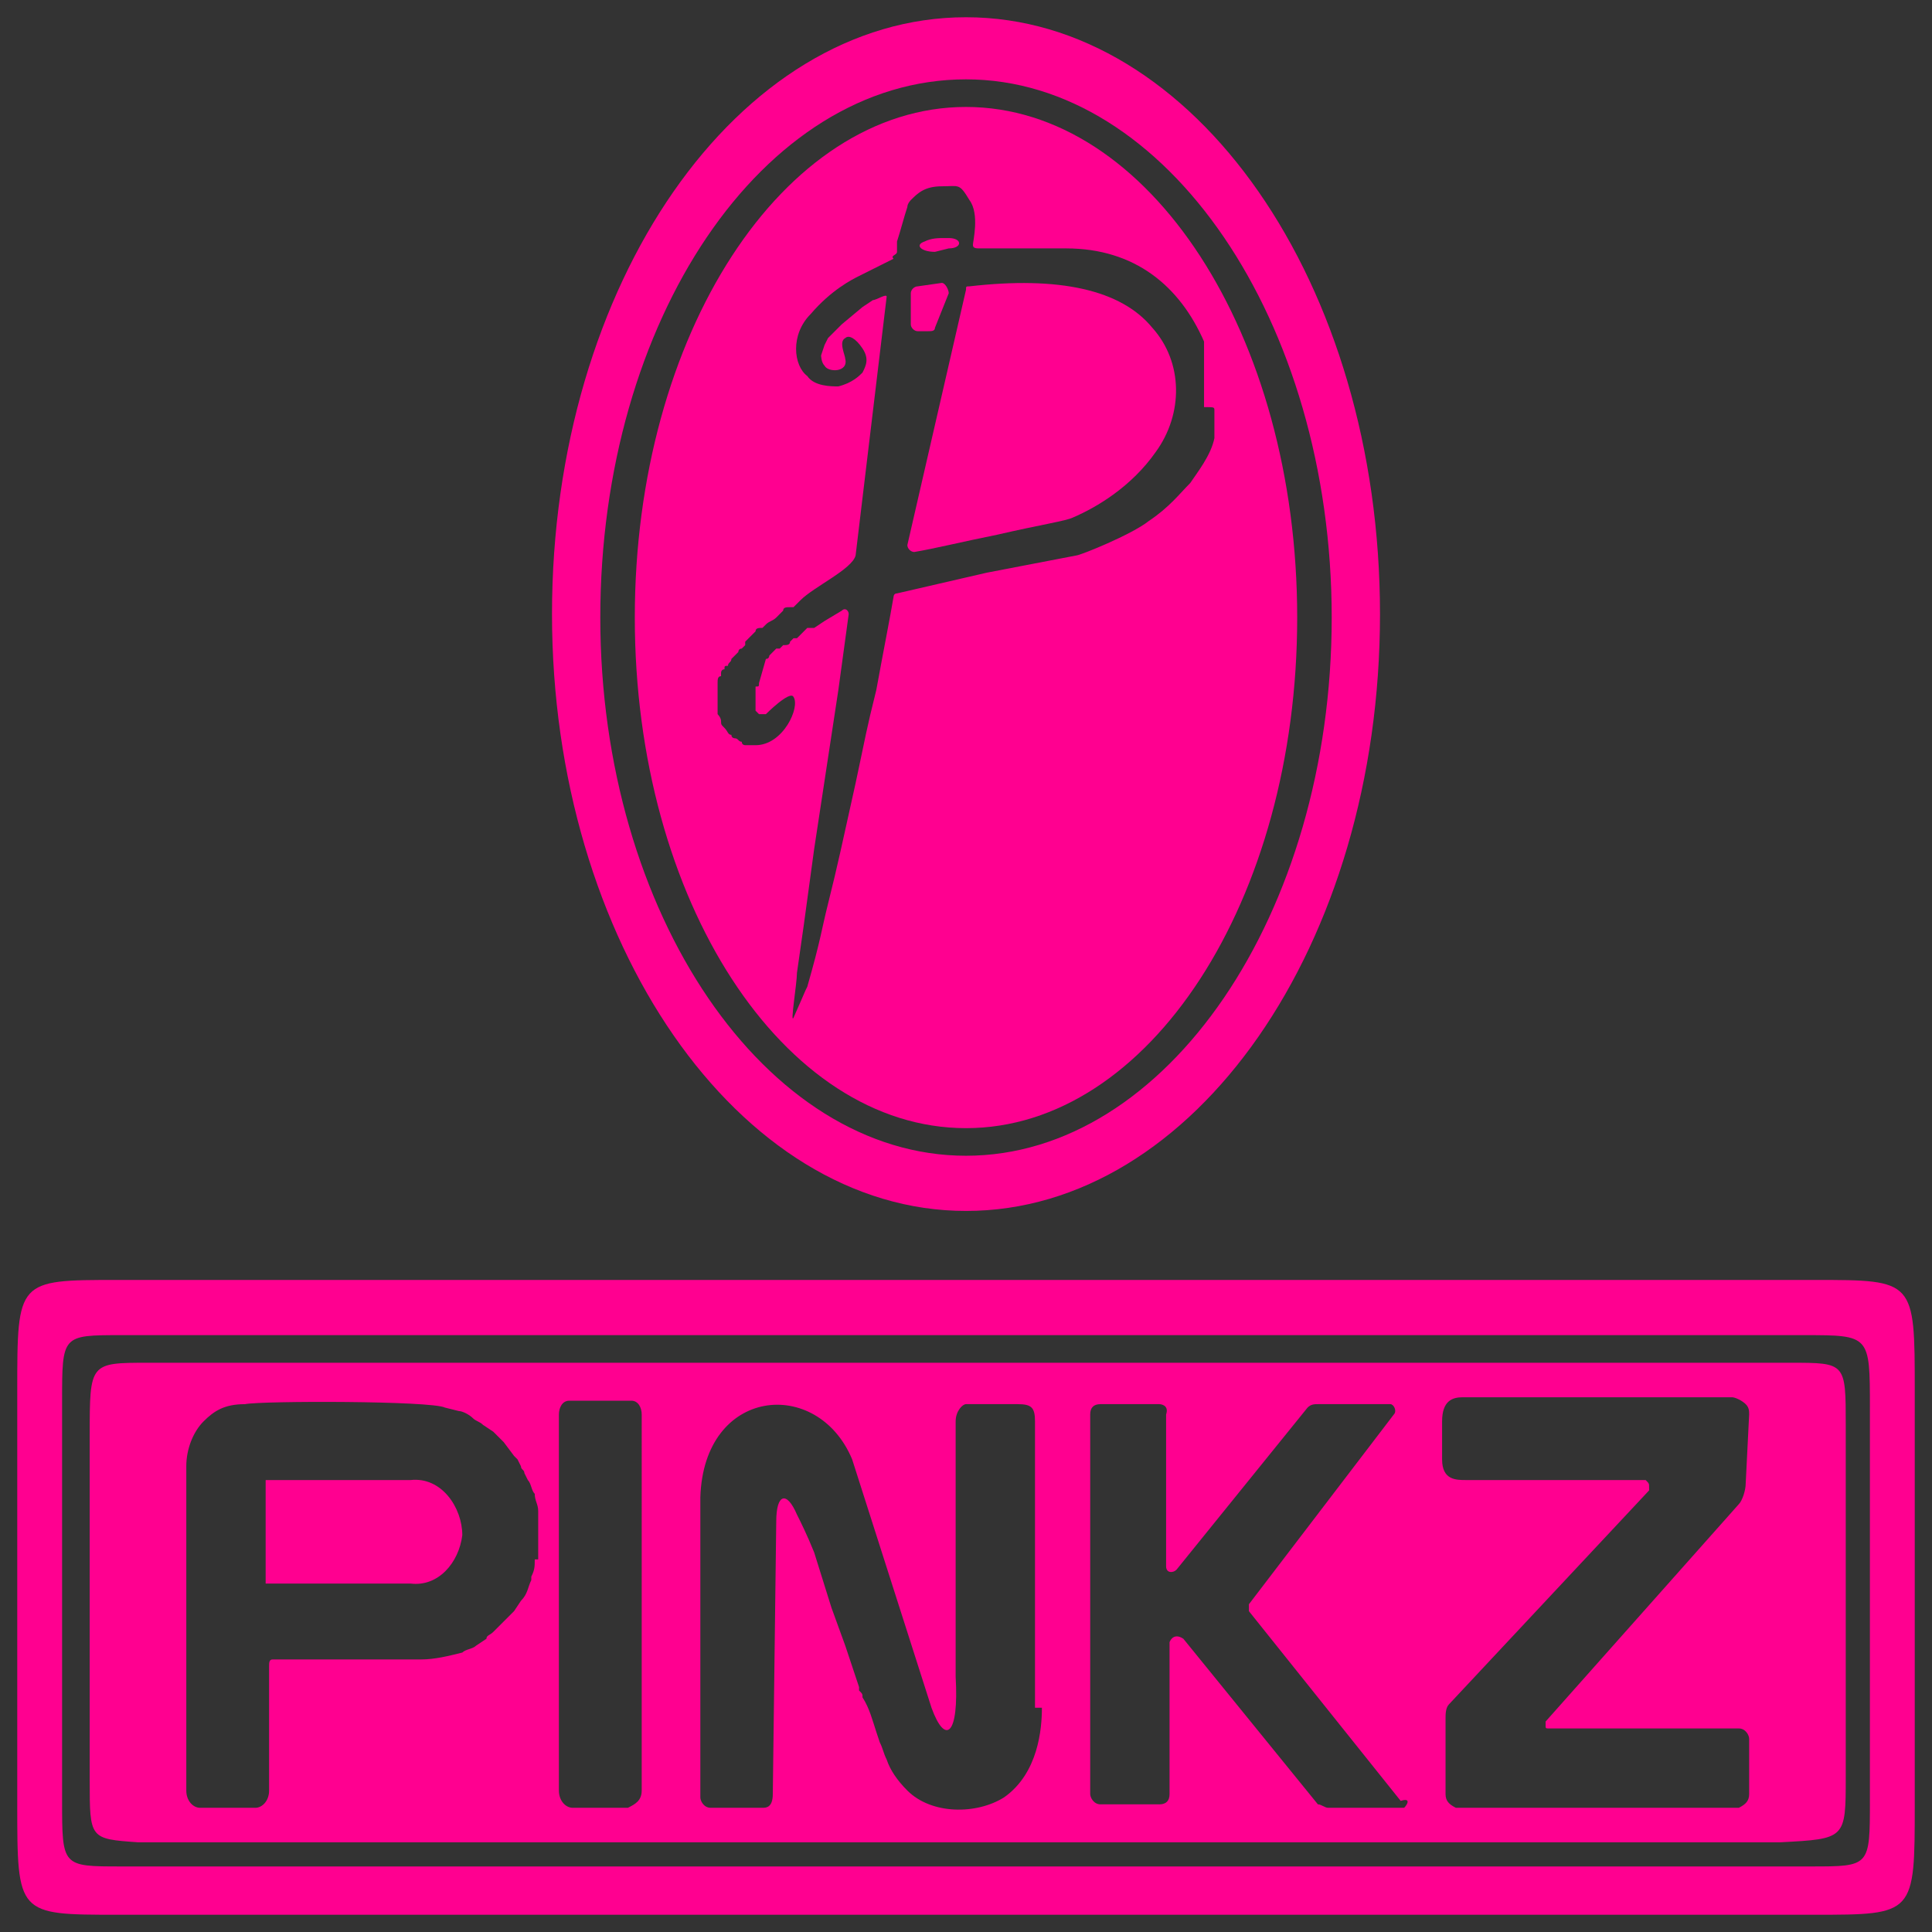
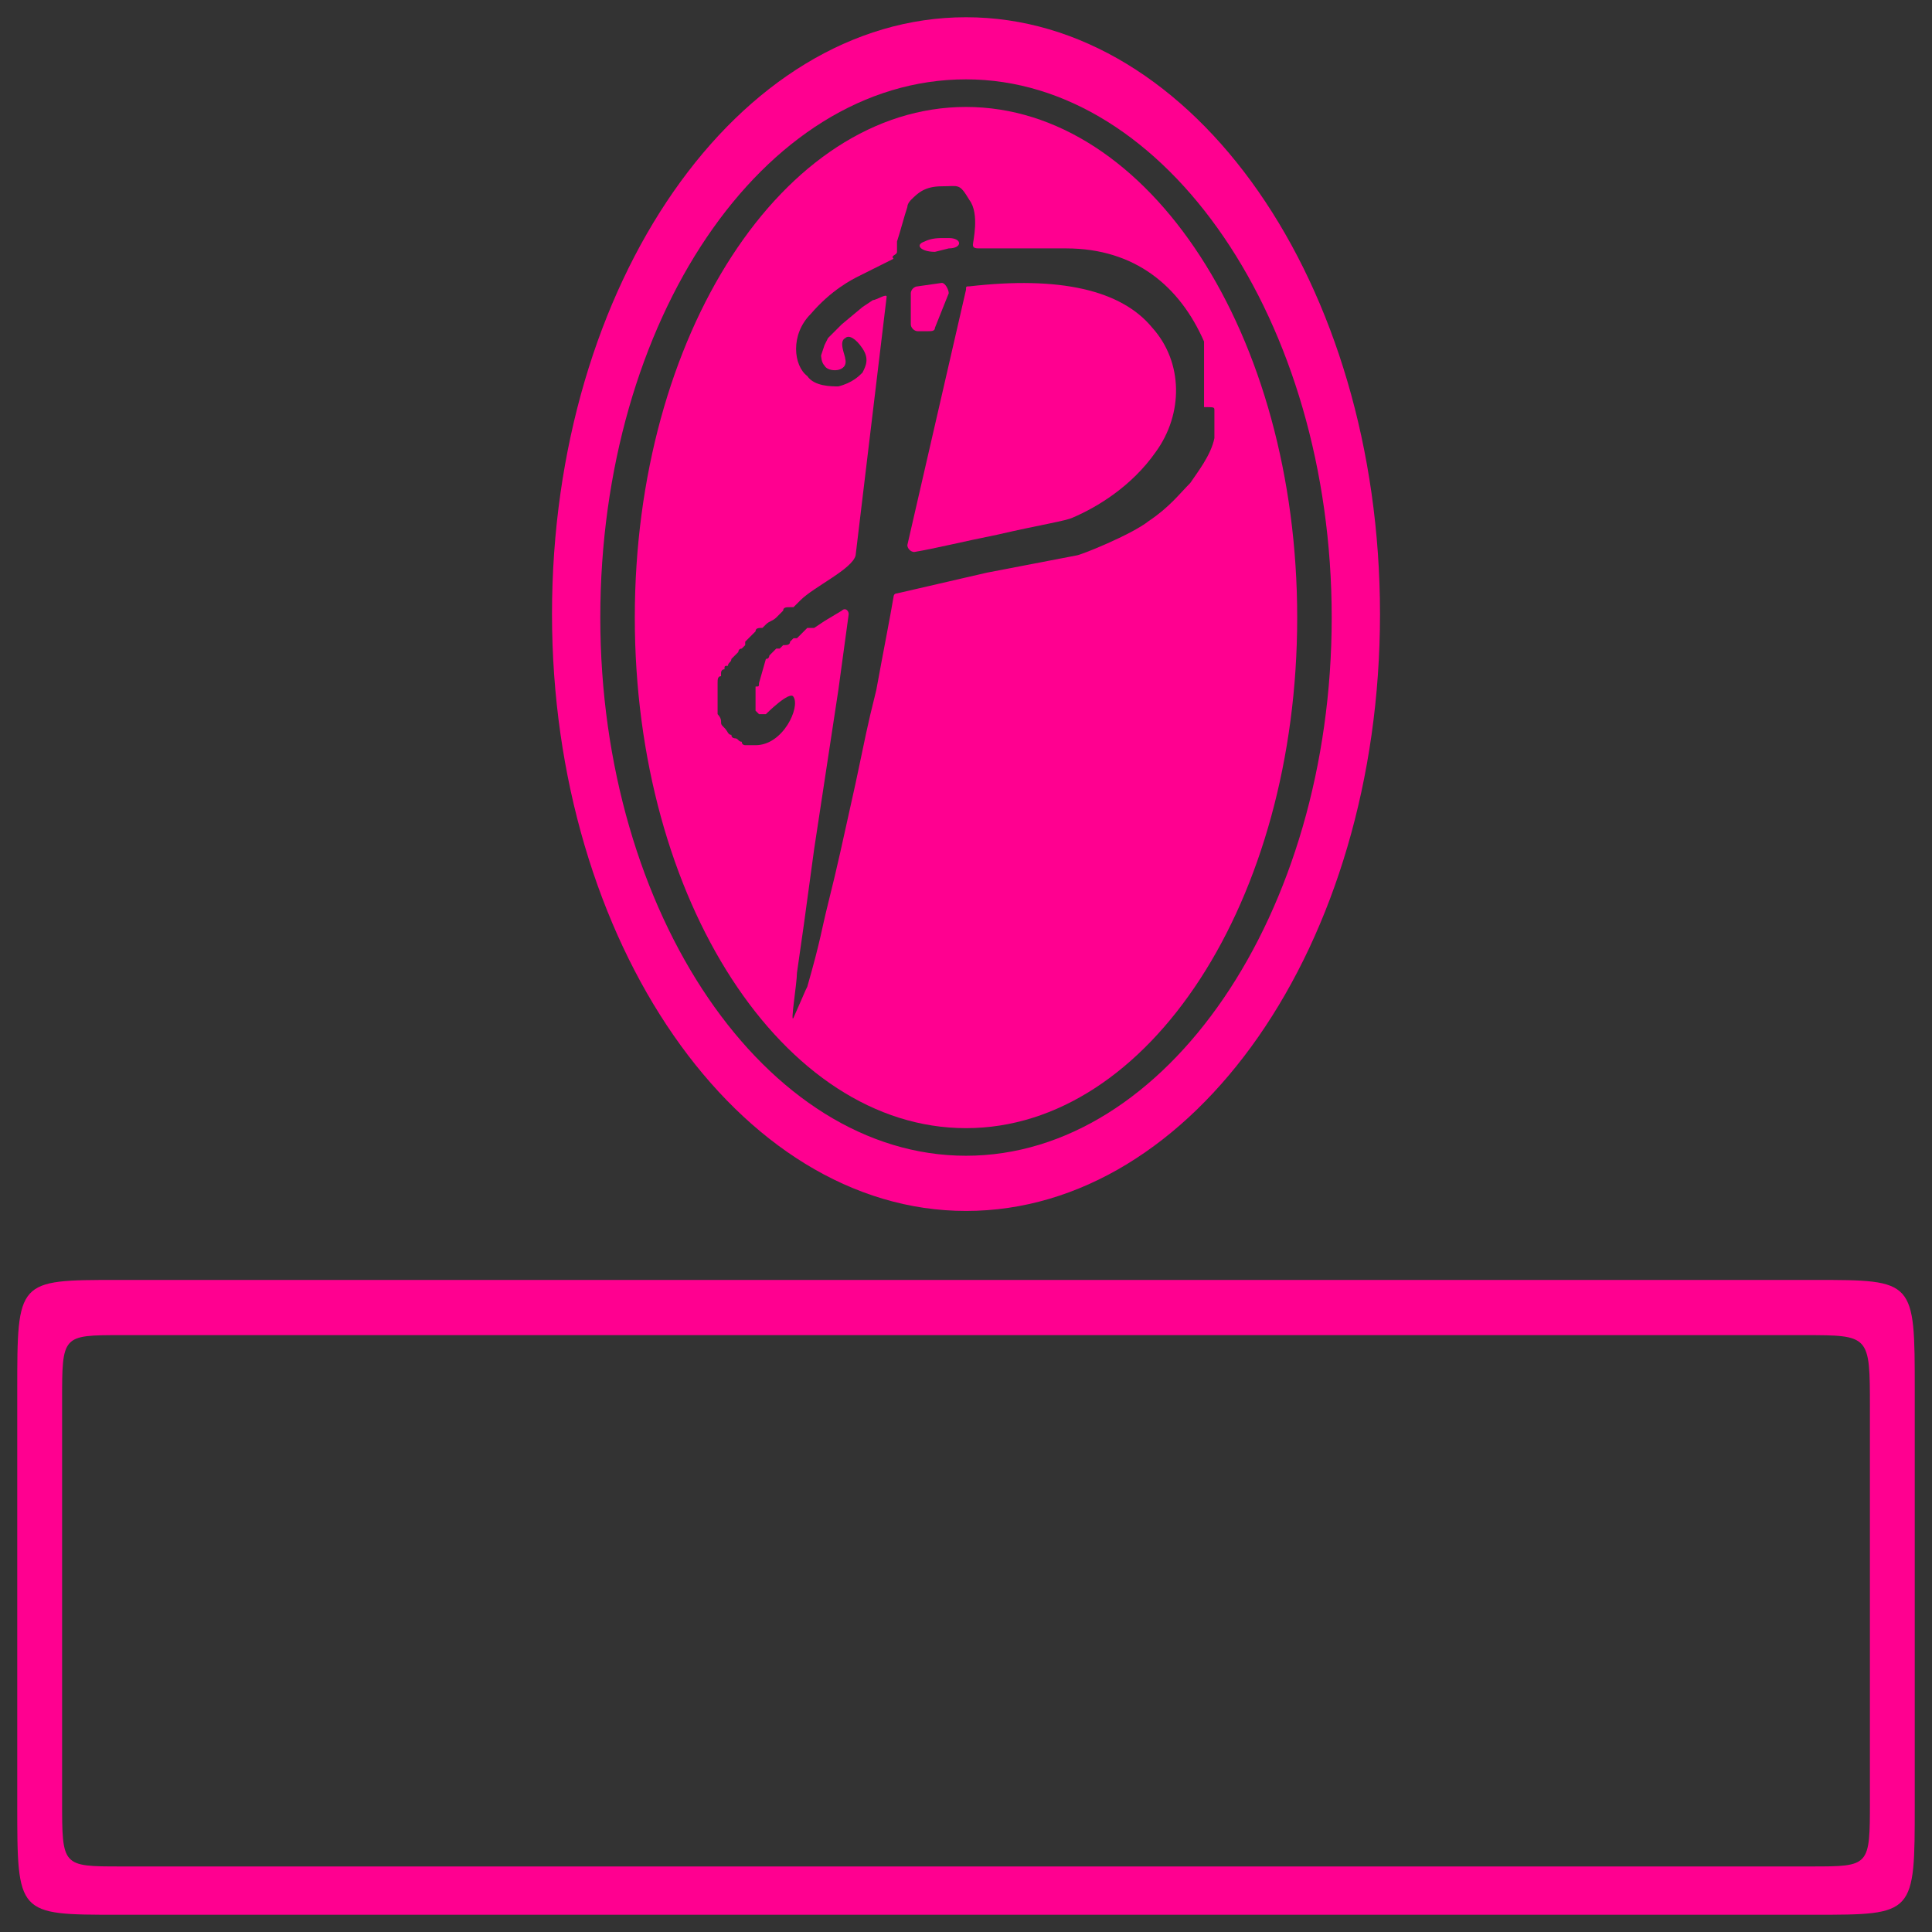
<svg xmlns="http://www.w3.org/2000/svg" version="1.1" id="Layer_1" x="0px" y="0px" viewBox="7 0 56 56" style="enable-background:new 7 0 56 56;" xml:space="preserve">
  <rect x="7" y="0" width="56" height="56" fill="#333333" stroke="none" />
  <style type="text/css">
	.st0{fill:#FF0090;}
	.st1{fill:none;stroke:#FF0090;stroke-width:0.213;stroke-miterlimit:10;}
	.st2{fill:#FFFFFF;}
	.st3{fill:#FF0090;stroke:#000000;stroke-width:5.333386e-002;stroke-miterlimit:10;}
</style>
  <g>
    <path id="XMLID_20_" class="st0" d="M40.1,11.7L40.1,11.7z" />
    <path id="XMLID_19_" class="st0" d="M33,16.7L33,16.7z" />
    <path class="st0" d="M35,0.5c-6.6,0-12,7.7-12,17.3c0,9.5,5.4,17.3,12,17.3s12-7.7,12-17.3S41.6,0.5,35,0.5z M35,33.5   c-5.8,0-10.6-7-10.6-15.6S29.1,2.3,35,2.3c5.8,0,10.6,7,10.6,15.6S40.8,33.5,35,33.5z" />
    <path class="st0" d="M30.8,10L30.8,10L30.8,10L30.8,10z M35,3.1c-5.3,0-9.6,6.6-9.6,14.8s4.3,14.8,9.6,14.8s9.6-6.6,9.6-14.8   S40.3,3.1,35,3.1z M42.2,11.9L42.2,11.9c0,0.1,0,0.2,0,0.3c0,0,0,0,0,0.1s0,0.1,0,0.2l0,0l0,0l0,0c0,0,0,0,0,0.1l0,0v0.1l0,0   c-0.1,0.5-0.5,1-0.7,1.3c-0.3,0.3-0.6,0.7-1.2,1.1c-0.5,0.4-2,1-2.1,1l0,0l-2.6,0.5L33,17.2c-0.1,0-0.1,0.1-0.1,0.1   c-0.1,0.6-0.3,1.6-0.5,2.7c-0.3,1.2-0.3,1.3-0.6,2.7c-0.4,1.8-0.5,2.3-0.8,3.5c-0.2,0.8-0.2,1-0.6,2.4c-0.1,0.2,0,0-0.4,0.9   c-0.1,0.2,0.1-1,0.1-1.3c0.2-1.4,0.2-1.4,0.2-1.4l0.3-2.2l0.7-4.6l0.3-2.2c0-0.1-0.1-0.2-0.2-0.1L30.9,18l-0.3,0.2c0,0,0,0-0.1,0   c0,0,0,0-0.1,0l-0.1,0.1l-0.1,0.1l0,0l-0.1,0.1c0,0,0,0-0.1,0l-0.1,0.1c0,0.1-0.1,0.1-0.2,0.1l-0.1,0.1c0,0,0,0-0.1,0l-0.1,0.1   c0,0,0,0-0.1,0.1l0,0c0,0,0,0.1-0.1,0.1l0,0L29,19.8l0,0c0,0.1,0,0.1-0.1,0.1V20v0.1l0,0c0,0.1,0,0.2,0,0.4c0,0,0,0,0,0.1l0,0   l0.1,0.1c0,0,0,0,0.1,0h0.1l0,0l0,0l0,0c0,0,0.7-0.7,0.8-0.5c0.2,0.3-0.3,1.4-1.1,1.4c-0.1,0-0.3,0-0.3,0s-0.1,0-0.1-0.1   c-0.1,0-0.1-0.1-0.2-0.1c0,0-0.1,0-0.1-0.1c-0.1,0-0.1-0.1-0.2-0.2s-0.1-0.1-0.1-0.2s-0.1-0.2-0.1-0.2c0-0.1,0-0.1,0-0.2   s0-0.1,0-0.2s0-0.1,0-0.2s0-0.2,0-0.2v-0.1l0,0c0-0.1,0-0.2,0.1-0.2v-0.1c0,0,0-0.1,0.1-0.1c0-0.1,0-0.1,0.1-0.1   c0-0.1,0.1-0.1,0.1-0.2l0,0l0.1-0.1l0.1-0.1c0,0,0-0.1,0.1-0.1l0.1-0.1c0,0,0,0,0-0.1l0.1-0.1l0.1-0.1l0,0l0.1-0.1   c0-0.1,0.1-0.1,0.2-0.1l0.1-0.1c0.1-0.1,0.2-0.1,0.3-0.2c0,0,0,0,0.1-0.1l0.1-0.1c0-0.1,0.1-0.1,0.2-0.1c0,0,0,0,0.1,0l0.1-0.1   l0.1-0.1l0,0c0.4-0.4,1.5-0.9,1.6-1.3l0.9-7.5c0-0.1-0.3,0.1-0.4,0.1L32,8.9l0,0l-0.6,0.5c-0.1,0.1-0.1,0.1-0.2,0.2L31,9.8L30.9,10   l0,0l0,0l0,0l0,0l-0.1,0.3c0,0,0,0.2,0.1,0.3c0.1,0.2,0.7,0.2,0.6-0.2c0-0.1-0.2-0.5,0-0.6c0.1-0.1,0.3,0,0.5,0.3s0.1,0.5,0,0.7   c-0.1,0.1-0.3,0.3-0.7,0.4c-0.2,0-0.7,0-0.9-0.3c-0.4-0.3-0.5-1.2,0.1-1.8c0.6-0.7,1.2-1,1.4-1.1l0.4-0.2l0.6-0.3   C32.8,7.4,33,7.4,33,7.3V7c0.1-0.3,0.2-0.7,0.3-1c0-0.1,0.1-0.2,0.1-0.2c0.2-0.2,0.4-0.4,0.9-0.4s0.5-0.1,0.8,0.4   c0.3,0.4,0.1,1.2,0.1,1.3l0,0c0,0.1,0.1,0.1,0.2,0.1h2.5c2,0,3.3,1.1,4,2.7l0,0V10v0.1v0.1v0.1c0,0.1,0,0.1,0,0.2l0,0v0.1   c0,0,0,0,0,0.1v0.1c0,0,0,0,0,0.1V11c0,0.1,0,0.1,0,0.2c0,0.1,0,0.1,0,0.2c0,0,0,0,0,0.1l0,0c0,0,0,0,0,0.1s0,0.1,0,0.2   C42.2,11.8,42.2,11.8,42.2,11.9z" />
    <path id="XMLID_26_" class="st0" d="M34.5,7.2l-0.4,0.1c-0.4,0-0.6-0.2-0.3-0.3c0.2-0.1,0.4-0.1,0.6-0.1h0.1   C34.9,6.9,34.9,7.2,34.5,7.2z" />
    <path id="XMLID_24_" class="st0" d="M34.5,8.5l-0.4,1c0,0.1-0.1,0.1-0.2,0.1h-0.3c-0.1,0-0.2-0.1-0.2-0.2V8.5   c0-0.1,0.1-0.2,0.2-0.2l0.7-0.1C34.4,8.2,34.5,8.4,34.5,8.5z" />
    <path id="XMLID_17_" class="st0" d="M33.7,13.4L33.7,13.4z" />
    <path id="XMLID_23_" class="st0" d="M33.3,15.8L33.3,15.8L33.3,15.8c0,0.1,0.1,0.2,0.2,0.2c0.6-0.1,1.4-0.3,2.4-0.5   c1.3-0.3,2-0.4,2.2-0.5c0.7-0.3,1.7-0.9,2.4-1.9c0.8-1.1,0.8-2.6-0.1-3.6c-0.9-1.1-2.7-1.5-5.3-1.2c-0.1,0-0.1,0-0.1,0.1L33.3,15.8   z" />
    <path id="XMLID_16_" class="st0" d="M34.6,23.7L34.6,23.7z" />
    <path id="XMLID_18_" class="st1" d="M28.2,21.6" />
    <path id="XMLID_15_" class="st2" d="M30.1,19.7L30.1,19.7z" />
    <path id="XMLID_14_" class="st0" d="M40.7,9.6L40.7,9.6z" />
-     <path id="XMLID_13_" class="st0" d="M14.7,49.5L14.7,49.5z" />
    <path id="XMLID_12_" class="st0" d="M52.3,50.8L52.3,50.8z" />
    <path id="XMLID_9_" class="st3" d="M14.8,52.6" />
    <path id="XMLID_3_" class="st3" d="M57.4,52.6" />
    <path id="XMLID_11_" class="st0" d="M37.4,41.5L37.4,41.5z" />
    <path id="XMLID_2_" class="st3" d="M26.5,40.9" />
    <g>
-       <path id="XMLID_10_" class="st0" d="M48.9,40.6L48.9,40.6z" />
      <path class="st0" d="M59.6,37.1H10.4c-2.9,0-2.9,0-2.9,3.2v12c0,3.2,0,3.2,2.9,3.2h49.2c2.9,0,2.9,0,2.9-3.2v-12    C62.5,37.1,62.5,37.1,59.6,37.1z M61.2,52.2c0,1.9,0,1.9-1.7,1.9h-49c-1.7,0-1.7,0-1.7-1.9V40.6c0-1.9,0-1.9,1.7-1.9h48.8    c1.9,0,1.9,0,1.9,2.1V52.2z" />
-       <path class="st0" d="M58.9,39.5H11.3c-1.7,0-1.7,0-1.7,2.1v10c0,1.7,0,1.7,1.4,1.8h47.6c1.9-0.1,1.9-0.1,1.9-1.9V41.3    C60.5,39.5,60.5,39.5,58.9,39.5z M22.5,45.2c0,0.2,0,0.3-0.1,0.5v0.1c-0.1,0.2-0.1,0.4-0.3,0.6l-0.2,0.3c-0.1,0.1-0.2,0.2-0.3,0.3    l-0.3,0.3c-0.1,0.1-0.2,0.1-0.2,0.2l-0.3,0.2c-0.1,0.1-0.3,0.1-0.4,0.2c-0.4,0.1-0.8,0.2-1.2,0.2h-4.3c-0.1,0-0.1,0.1-0.1,0.2v3.6    c0,0.3-0.2,0.5-0.4,0.5h-1.6c-0.2,0-0.4-0.2-0.4-0.5v-9.4c0-0.5,0.2-1,0.5-1.3s0.6-0.5,1.2-0.5c0.5-0.1,5.4-0.1,5.8,0.1l0.4,0.1    c0.1,0,0.3,0.1,0.4,0.2c0.1,0.1,0.2,0.1,0.3,0.2l0.3,0.2c0.1,0.1,0.2,0.2,0.3,0.3l0.3,0.4l0.1,0.1l0.1,0.2c0,0.1,0.1,0.1,0.1,0.2    l0.1,0.2c0.1,0.1,0.1,0.3,0.2,0.4l0,0c0,0.2,0.1,0.3,0.1,0.5v1.4H22.5z M25.6,51.9c0,0.3-0.2,0.4-0.4,0.5h-1.6    c-0.2,0-0.4-0.2-0.4-0.5V41c0-0.2,0.1-0.4,0.3-0.4h1.8c0.2,0,0.3,0.2,0.3,0.4C25.6,41,25.6,51.9,25.6,51.9z M37.2,49.5    c0,0.6-0.1,1.9-1.1,2.6c-0.8,0.5-2.1,0.5-2.8-0.2c-0.3-0.3-0.5-0.6-0.6-0.9l0,0c-0.1-0.2-0.1-0.3-0.2-0.5l-0.1-0.3    c-0.1-0.3-0.2-0.7-0.4-1c0-0.1,0-0.1-0.1-0.2v-0.1l-0.4-1.2l-0.4-1.1L30.6,45c-0.2-0.5-0.4-0.9-0.5-1.1c-0.3-0.7-0.6-0.6-0.6,0.2    L29.4,52c0,0.4-0.2,0.4-0.3,0.4h-1.5c-0.2,0-0.3-0.2-0.3-0.3v-8.7c0.1-3.2,3.4-3.5,4.4-1.1l2.3,7.2c0.4,1.1,0.8,0.8,0.7-0.9    c0-0.4,0-6.3,0-7.4c0-0.3,0.2-0.5,0.3-0.5h1.5c0.4,0,0.5,0.1,0.5,0.5v8.3H37.2z M47.7,52.4h-2.2c-0.1,0-0.2-0.1-0.3-0.1l-3.9-4.8    c-0.3-0.2-0.4,0.1-0.4,0.1V52c0,0.2-0.1,0.3-0.3,0.3h-1.7c-0.2,0-0.3-0.2-0.3-0.3V41c0-0.2,0.1-0.3,0.3-0.3h1.7c0,0,0.3,0,0.2,0.3    v4.4c0,0.2,0.2,0.2,0.3,0.1l3.8-4.7c0.1-0.1,0.2-0.1,0.3-0.1h2.1c0.1,0,0.2,0.2,0.1,0.3l-4.2,5.5c0,0.1,0,0.1,0,0.2l4.4,5.5    C47.9,52.1,47.8,52.3,47.7,52.4z M57.6,43c0,0.2-0.1,0.5-0.2,0.6l-5.6,6.3V50l0,0c0,0.1,0,0.1,0.1,0.1h5.5c0.2,0,0.3,0.2,0.3,0.3    V52c0,0.2-0.1,0.3-0.3,0.4h-8.2c-0.2-0.1-0.3-0.2-0.3-0.4v-2.2c0-0.1,0-0.3,0.1-0.4l5.8-6.2v-0.1c0-0.1,0-0.1-0.1-0.2h-5.2    c-0.3,0-0.7,0-0.7-0.6v-1.1c0-0.6,0.3-0.7,0.6-0.7h7.8c0.1,0,0.3,0.1,0.4,0.2c0.1,0.1,0.1,0.2,0.1,0.3L57.6,43L57.6,43z" />
-       <path id="XMLID_1_" class="st0" d="M18.9,45.9c-1.4,0-2.8,0-4.2,0v-3c1.5,0,2.7,0,4.2,0c0.9-0.1,1.5,0.8,1.5,1.6    C20.3,45.3,19.7,46,18.9,45.9z" />
      <path id="XMLID_8_" class="st0" d="M19.5,45.6L19.5,45.6z" />
    </g>
    <path id="XMLID_7_" class="st2" d="M29.7,43.3L29.7,43.3z" />
    <g>
      <g>
-         <path id="XMLID_6_" class="st2" d="M28.9,52.1L28.9,52.1z" />
-       </g>
+         </g>
    </g>
    <path id="XMLID_5_" class="st2" d="M30.3,41.1L30.3,41.1z" />
    <g id="XMLID_00000057857358406668939140000005206264424107623853_">
      <g>
        <path id="XMLID_25_" class="st2" d="M31.9,42.2L31.9,42.2L31.9,42.2z" />
      </g>
    </g>
  </g>
</svg>